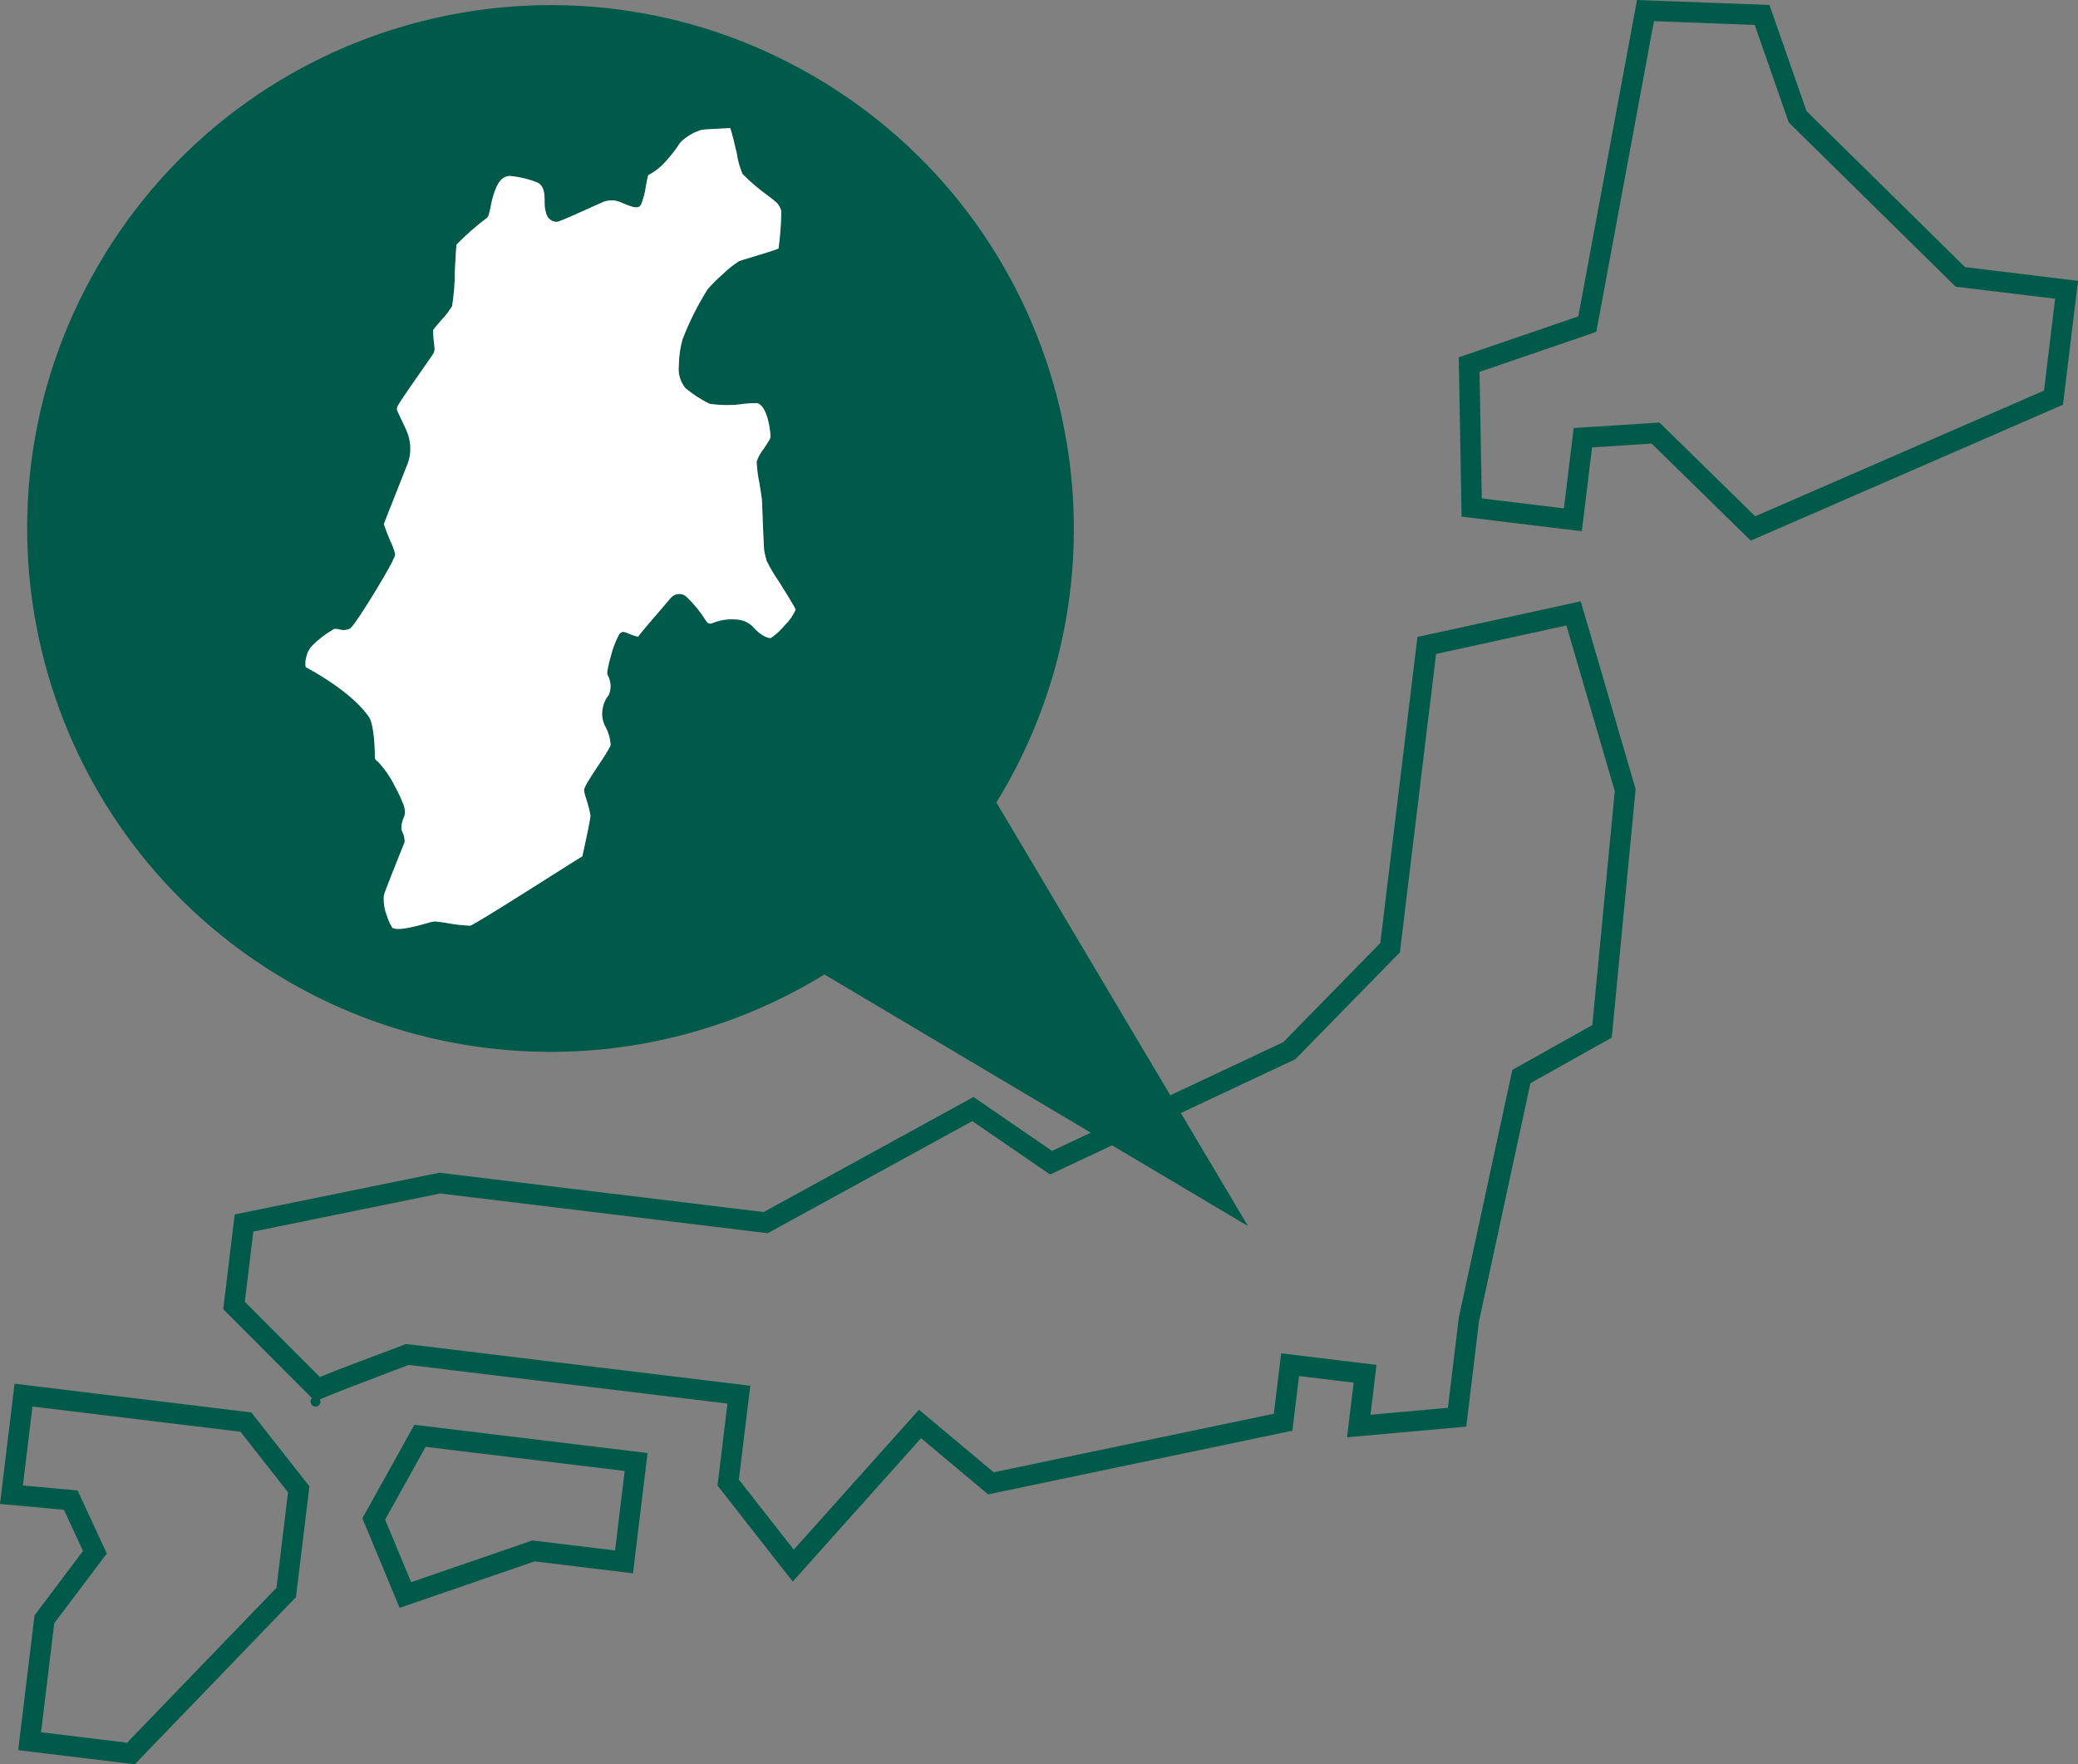
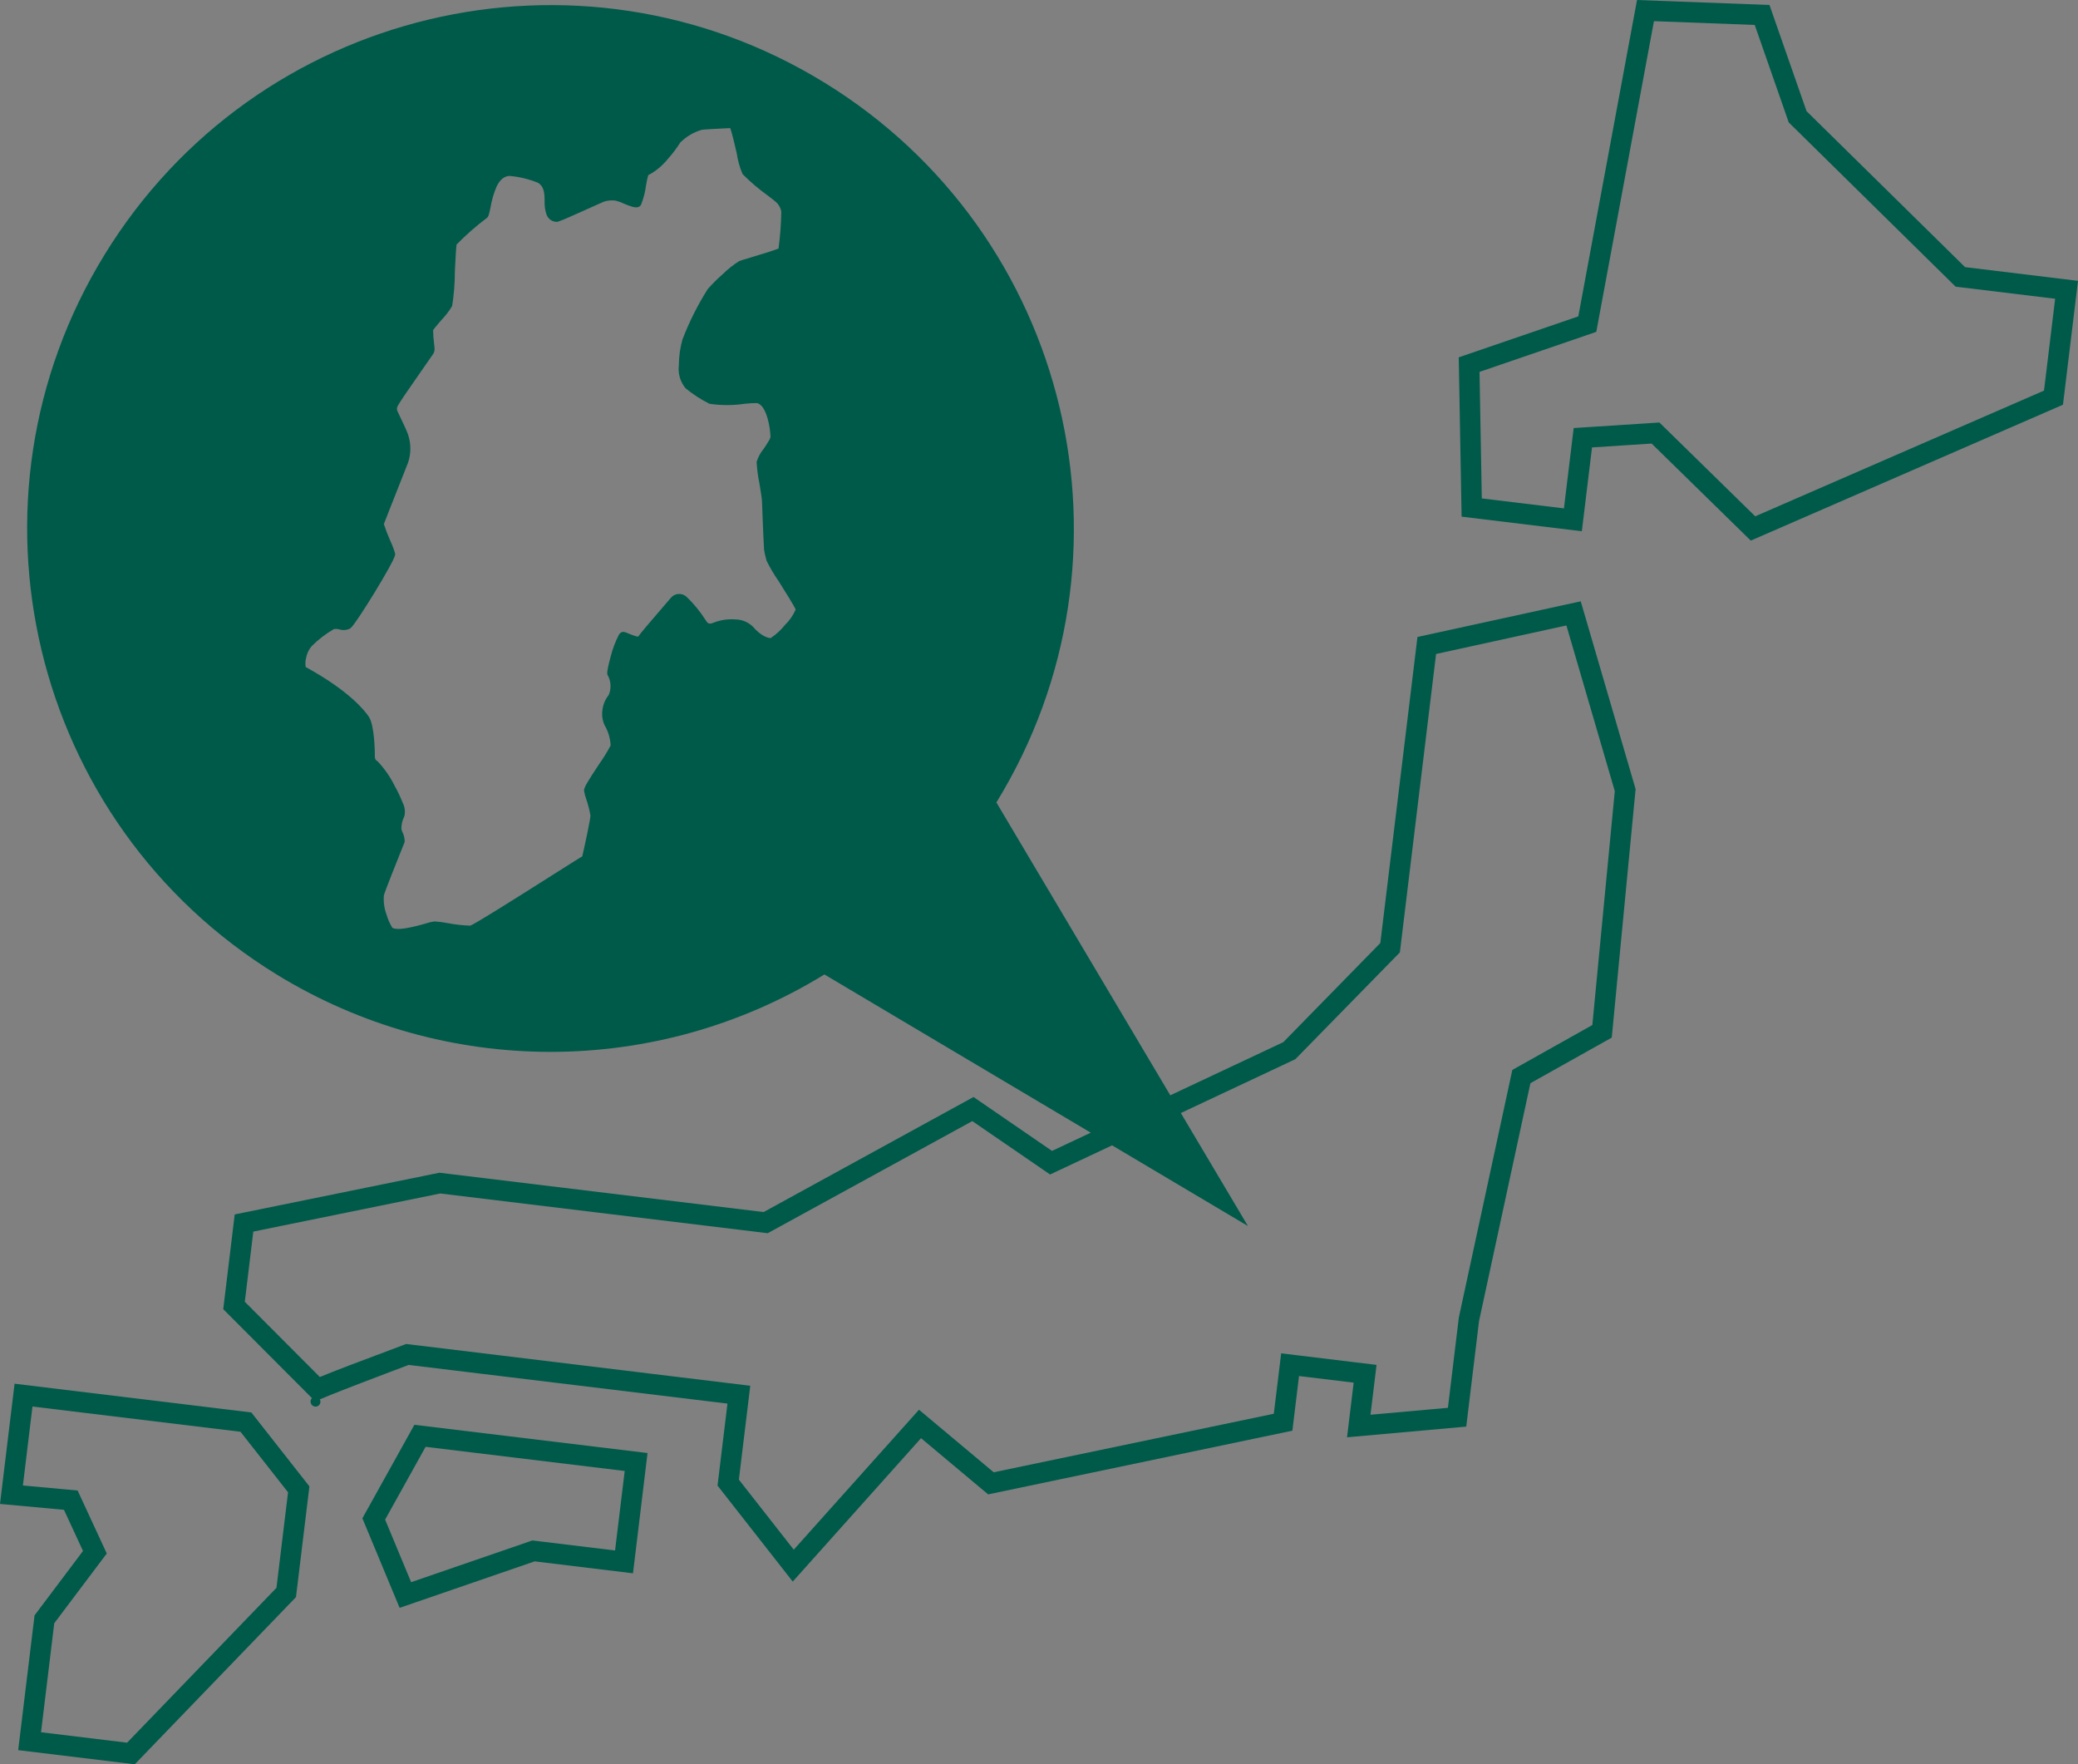
<svg xmlns="http://www.w3.org/2000/svg" id="_グループ_12358" data-name="グループ_12358" width="212.03" height="180.001" viewBox="0 0 212.03 180.001">
  <rect x="0" y="0" width="212.03" height="180.001" fill="#808080" stroke="none" />
  <defs>
    <style>
      .cls-1, .cls-2 {
        fill: none;
      }

      .cls-2 {
        stroke: #005a49;
        stroke-linecap: round;
        stroke-linejoin: round;
      }

      .cls-3 {
        fill: #005a49;
      }

      .cls-4 {
        fill: #fff;
      }
    </style>
  </defs>
-   <polygon class="cls-1" points="41.95 161.42 53.867 157.32 54.322 157.163 54.8 157.221 62.758 158.186 63.742 150.075 43.427 147.611 39.297 155.037 41.95 161.42" />
-   <path class="cls-1" d="M146.529,66.723l-3.608,29.749-.086.7-.5.507-9.9,10.115-.263.269-.341.161-11.344,5.332,6.848,11.53-13.862-8.233-5.242,2.464-1.086.511-.989-.68-6.948-4.768-20.285,11.115-.59.323-.668-.082-32.745-3.971-19.074,3.888-.868,7.157,7.658,7.679c1.465-.613,3.962-1.552,8.331-3.19l.479-.18.508.061,32.522,3.949,2.078.252-.252,2.078-.91,7.5,5.6,7.145,11.427-12.768,1.351-1.51,1.552,1.3,6.07,5.082,28.581-5.971.5-4.087.252-2.078,2.078.252,5.576.676,2.077.251-.251,2.078-.366,3.009,7.9-.708,1.1-9.1.012-.1.02-.094,5.241-24.256.2-.922.823-.461,7.339-4.117,2.291-23.868-4.937-16.9-13.299,2.911Z" />
  <polygon class="cls-1" points="3.313 143.501 2.336 151.557 6.72 151.957 7.92 152.068 8.426 153.16 10.369 157.36 10.896 158.496 10.141 159.496 5.535 165.613 4.187 176.732 12.969 177.797 28.209 161.997 29.391 152.251 24.538 146.075 3.313 143.501" />
  <polygon class="cls-1" points="199.544 29.247 199.036 28.747 182.862 12.83 182.514 12.488 182.354 12.028 179.045 2.545 168.762 2.159 163.102 32.656 162.879 33.856 161.722 34.256 150.964 37.941 151.196 50.851 159.577 51.867 160.362 45.396 160.572 43.671 162.305 43.559 168.387 43.166 169.319 43.106 169.987 43.759 179.095 52.676 208.562 39.851 209.698 30.479 200.252 29.333 199.544 29.247" />
  <path class="cls-3" d="M1.487,141.171s-1.352,11.152-1.487,12.267l6.527.6,1.942,4.2-4.944,6.57-1.669,13.75,11.895,1.443,16.449-17.055,1.372-11.3-5.925-7.541-24.16-2.934ZM28.209,161.997l-15.24,15.8-8.782-1.065,1.348-11.119,4.606-6.117.755-1-.527-1.136-1.943-4.2-.506-1.092-1.2-.111-4.384-.4.977-8.056,21.225,2.574,4.853,6.176-1.182,9.746Z" />
  <path class="cls-2" d="M32.195,143.009c-.01-.002-.01-.005-.01-.01" />
  <path class="cls-3" d="M144.631,64.988l-3.789,31.224-9.9,10.115-11.529,5.42-17.745-29.877c15.435-25.127,7.578-58.009-17.549-73.444S26.11.847,10.675,25.975c-15.435,25.127-7.578,58.009,17.549,73.444,17.144,10.531,38.752,10.531,55.895,0l27.179,16.142-3.956,1.86-8.009-5.5-21.415,11.738-33.084-4.012-20.885,4.256-1.171,9.664,9.407,9.431c.1-.211,9.517-3.741,9.517-3.741l32.526,3.945-1.015,8.364,7.675,9.795,13.091-14.631,6.848,5.734,31.043-6.5.676-5.575,5.576.676-.676,5.575,12.164-1.091,1.307-10.779,5.24-24.256,8.3-4.652,2.433-25.354-5.598-19.157-16.661,3.637ZM80.09,63.767c-.409.51-.892.956-1.434,1.321-.237.043-1.018-.19-1.837-1.157-.479-.465-1.119-.729-1.787-.735-.755-.059-1.513.054-2.217.331-.445.185-.59.103-.8-.236-.555-.88-1.216-1.689-1.968-2.409-.002-.002-.004-.003-.006-.005-.46-.408-1.163-.366-1.571.093-.095.117-.383.451-.748.874-1.517,1.76-2.377,2.769-2.609,3.108-.124-.013-.246-.041-.364-.084-.213-.068-.45-.165-.641-.242-.159-.082-.331-.138-.508-.166h-.01c-.187.021-.352.134-.441.3-.356.689-.632,1.416-.822,2.168-.12.42-.22.83-.286,1.153-.115.559-.088.682-.047.782.357.625.4,1.382.117,2.044-.346.426-.566.94-.636,1.484-.087.54-.013,1.094.213,1.593.369.63.581,1.34.62,2.069-.358.672-.759,1.321-1.2,1.943-1.163,1.752-1.524,2.349-1.517,2.667.049.305.128.604.235.893.183.536.324,1.086.421,1.644.006.333-.495,2.675-.833,4.168l-.156.093c-.161.097-.389.234-.7.434-.585.367-1.384.872-2.308,1.458-1.6,1.012-3.585,2.273-5.2,3.273-2.339,1.451-2.925,1.764-3.061,1.814-.781-.027-1.559-.115-2.326-.262-.437-.083-.878-.14-1.321-.171-.309.043-.613.114-.909.214-.662.198-1.334.358-2.014.481-.946.149-1.291.026-1.414-.066l.011-.008c-.242-.402-.433-.834-.566-1.284-.238-.633-.334-1.311-.282-1.985.064-.316,1.325-3.485,2.106-5.416l.014-.033.005-.034c.001-.343-.079-.682-.234-.988-.041-.095-.09-.226-.1-.267-.016-.441.076-.88.268-1.277l.049-.128c.086-.459.016-.934-.2-1.348-.232-.584-.503-1.152-.81-1.7-.45-.909-1.032-1.747-1.727-2.487-.288-.173-.299-.309-.294-.752v-.152c0-.027-.032-2.792-.6-3.635l-.01-.013c-.377-.573-1.956-2.624-6.442-5.073-.051-.295-.041-.597.031-.888.076-.461.277-.893.582-1.247.679-.682,1.446-1.27,2.282-1.747.181-.018.365-.004.541.042.352.109.733.082,1.065-.078.086-.048.229-.129,1.006-1.293.436-.654.975-1.501,1.536-2.419.561-.918,1.072-1.79,1.438-2.455.679-1.233.658-1.378.641-1.495-.133-.463-.305-.915-.512-1.35-.241-.539-.453-1.091-.636-1.653.115-.32.849-2.174,1.444-3.674.448-1.129.871-2.196,1.02-2.584.32-.937.32-1.953,0-2.89-.108-.341-.476-1.113-.776-1.733-.139-.288-.295-.614-.318-.68-.087-.279-.006-.43.194-.745.04-.06.082-.128.124-.2.172-.295,1.879-2.749,2.7-3.928.261-.375.449-.645.507-.731.022-.032.042-.061.061-.086.153-.184.231-.419.219-.658,0-.079-.017-.232-.05-.517-.064-.452-.098-.908-.1-1.364.131-.2.48-.6.819-1,.428-.443.805-.932,1.124-1.459.186-1.18.279-2.372.278-3.566.055-1.084.122-2.422.174-2.71.945-.967,1.961-1.86,3.04-2.674.223-.129.284-.439.423-1.117.122-.725.328-1.434.614-2.112.345-.718.781-1.076,1.334-1.094,1.005.087,1.991.327,2.924.712.599.393.646,1.046.646,1.926-.013.406.042.812.165,1.2.122.488.554.834,1.057.848.165.006.516-.122,3.616-1.522.591-.266,1.102-.497,1.218-.542.343-.109.704-.149,1.062-.116h.063c.297.068.585.168.86.3.299.133.605.247.918.341.166.043.669.178.877-.2.255-.639.428-1.308.515-1.99.055-.347.128-.691.219-1.03.761-.405,1.434-.958,1.978-1.627.481-.534.916-1.107,1.3-1.714.613-.609,1.37-1.054,2.2-1.294.184-.035,1.587-.113,2.893-.172.168.431.47,1.729.658,2.541.105.739.307,1.461.6,2.148.802.81,1.671,1.549,2.599,2.211.362.279.736.568.8.636.296.255.492.607.553.993-.019,1.258-.114,2.513-.283,3.76-.508.207-1.878.619-2.808.9-.677.204-1.065.322-1.2.373-.609.385-1.175.835-1.687,1.342-.541.472-1.051.979-1.527,1.517-1.029,1.63-1.895,3.358-2.585,5.158-.236.854-.358,1.736-.362,2.622-.105.843.144,1.692.687,2.345.751.618,1.57,1.148,2.441,1.58,1.185.177,2.391.177,3.576,0,.423-.049.848-.072,1.273-.071.444.094.831.668,1.092,1.616.16.595.256,1.205.284,1.82-.035.163-.103.317-.2.452-.134.237-.32.513-.5.78-.322.39-.566.839-.719,1.322.039.74.135,1.475.287,2.2.123.76.263,1.607.262,1.829s.182,4.663.213,4.934c.04.281.099.559.177.832.027.1.054.2.077.3.363.734.78,1.44,1.25,2.111.645,1.03,1.617,2.576,1.717,2.871-.258.592-.629,1.127-1.094,1.574ZM162.474,104.58l-7.339,4.117-.823.461-.2.922-5.241,24.256-.02.094-.012.1-1.1,9.1-7.9.708.366-3.009.251-2.078-2.077-.251-5.576-.676-2.078-.252-.252,2.078-.5,4.087-28.581,5.971-6.07-5.082-1.552-1.3-1.351,1.51-11.427,12.768-5.6-7.145.91-7.5.252-2.078-2.078-.252-32.522-3.949-.508-.061-.479.18c-4.369,1.638-6.866,2.577-8.331,3.19l-7.658-7.679.868-7.157,19.074-3.888,32.745,3.971.668.082.59-.323,20.285-11.115,6.948,4.768.989.68,1.086-.511,5.242-2.464,13.862,8.233-6.848-11.53,11.344-5.332.341-.161.263-.269,9.9-10.115.5-.507.086-.7,3.608-29.749,13.299-2.911,4.937,16.9-2.291,23.868Z" />
  <path class="cls-3" d="M36.976,154.904l3.8,9.136,13.776-4.742,10.036,1.218,1.484-12.271-23.79-2.881-5.306,9.54ZM63.742,150.075l-.984,8.111-7.958-.965-.478-.058-.455.157-11.917,4.1-2.653-6.383,4.13-7.426,20.315,2.464Z" />
  <path class="cls-3" d="M200.507,27.253l-16.177-15.915-3.78-10.83-13.516-.508-5.991,32.278-12.2,4.178.292,16.255,12.268,1.489,1.04-8.552,6.083-.393,10.115,9.9,31.856-13.864,1.533-12.638-11.523-1.4ZM208.562,39.851l-29.467,12.825-9.108-8.917-.668-.653-.932.06-6.082.393-1.733.112-.21,1.725-.785,6.471-8.381-1.016-.232-12.91,10.758-3.685,1.157-.4.223-1.2,5.66-30.497,10.283.386,3.309,9.483.16.46.348.342,16.174,15.917.508.5.708.086,9.446,1.146-1.136,9.372Z" />
-   <path class="cls-4" d="M78.217,57.211c-.023-.1-.05-.2-.077-.3-.078-.273-.137-.551-.177-.832-.031-.271-.214-4.712-.213-4.934s-.139-1.069-.262-1.829c-.152-.725-.248-1.46-.287-2.2.153-.483.397-.932.719-1.322.18-.267.366-.543.5-.78.097-.135.165-.289.2-.452-.028-.615-.124-1.225-.284-1.82-.261-.948-.648-1.522-1.092-1.616-.425-.001-.85.022-1.273.071-1.185.177-2.391.177-3.576,0-.871-.432-1.69-.962-2.441-1.58-.543-.653-.792-1.502-.687-2.345.004-.886.126-1.768.362-2.622.69-1.8,1.556-3.528,2.585-5.158.476-.538.986-1.045,1.527-1.517.512-.507,1.078-.957,1.687-1.342.135-.051.523-.169,1.2-.373.93-.281,2.3-.693,2.808-.9.169-1.247.264-2.502.283-3.76-.061-.386-.257-.738-.553-.993-.064-.068-.438-.357-.8-.636-.928-.662-1.797-1.401-2.599-2.211-.293-.687-.495-1.409-.6-2.148-.188-.812-.49-2.11-.658-2.541-1.306.059-2.709.137-2.893.172-.83.24-1.587.685-2.2,1.294-.384.607-.819,1.18-1.3,1.714-.544.669-1.217,1.222-1.978,1.627-.091.339-.164.683-.219,1.03-.087.682-.26,1.351-.515,1.99-.208.378-.711.243-.877.2-.313-.094-.619-.208-.918-.341-.275-.132-.563-.232-.86-.3h-.063c-.358-.033-.719.007-1.062.116-.116.045-.627.276-1.218.542-3.1,1.4-3.451,1.528-3.616,1.522-.503-.014-.935-.36-1.057-.848-.123-.388-.178-.794-.165-1.2,0-.88-.047-1.533-.646-1.926-.933-.385-1.919-.625-2.924-.712-.553.018-.989.376-1.334,1.094-.286.678-.492,1.387-.614,2.112-.139.678-.2.988-.423,1.117-1.079.813-2.095,1.707-3.04,2.674-.052.288-.119,1.626-.174,2.71.001,1.194-.092,2.386-.278,3.566-.319.527-.696,1.016-1.124,1.459-.339.4-.688.8-.819,1,.002.456.036.912.1,1.364.033.285.05.438.05.517.012.239-.066.474-.219.658-.019.025-.039.054-.061.086-.058.086-.246.356-.507.731-.821,1.179-2.528,3.633-2.7,3.928-.042.072-.084.14-.124.2-.2.315-.281.466-.194.745.023.066.179.392.318.68.3.62.668,1.392.776,1.733.32.937.32,1.953,0,2.89-.149.388-.572,1.455-1.02,2.584-.595,1.5-1.329,3.354-1.444,3.674.183.562.395,1.114.636,1.653.207.435.379.887.512,1.35.017.117.038.262-.641,1.495-.366.665-.877,1.537-1.438,2.455-.561.918-1.1,1.765-1.536,2.419-.777,1.164-.92,1.245-1.006,1.293-.332.16-.713.187-1.065.078-.176-.046-.36-.06-.541-.042-.836.477-1.603,1.065-2.282,1.747-.305.354-.506.786-.582,1.247-.072.291-.082.593-.031.888,4.486,2.449,6.065,4.5,6.442,5.073l.01.013c.568.843.6,3.608.6,3.635v.152c-.005.443.006.579.294.752.695.74,1.277,1.578,1.727,2.487.307.548.578,1.116.81,1.7.216.414.286.889.2,1.348l-.049.128c-.192.398-.284.836-.268,1.277.01.041.059.172.1.267.155.306.235.645.234.988l-.005.034-.014.033c-.781,1.931-2.042,5.1-2.106,5.416-.052.674.044,1.352.282,1.985.133.45.324.882.566,1.284l-.011.008c.123.092.468.215,1.414.066.68-.123,1.352-.283,2.014-.481.296-.1.6-.171.909-.214.443.031.884.088,1.321.171.767.147,1.545.235,2.326.262.136-.05.722-.363,3.061-1.814,1.615-1,3.6-2.261,5.2-3.273.924-.586,1.723-1.091,2.308-1.458.311-.2.539-.337.7-.434l.156-.093c.338-1.493.839-3.835.833-4.168-.097-.558-.238-1.108-.421-1.644-.107-.289-.186-.588-.235-.893-.007-.318.354-.915,1.517-2.667.441-.622.842-1.271,1.2-1.943-.039-.729-.251-1.439-.62-2.069-.226-.499-.3-1.053-.213-1.593.07-.544.29-1.058.636-1.484.283-.662.24-1.419-.117-2.044-.041-.1-.068-.223.047-.782.066-.323.166-.733.286-1.153.19-.752.466-1.479.822-2.168.089-.166.254-.279.441-.3h.01c.177.028.349.084.508.166.191.077.428.174.641.242.117.043.24.071.364.084.232-.339,1.092-1.348,2.609-3.108.365-.423.653-.757.748-.874.408-.46,1.112-.501,1.571-.093.002.002.004.003.006.005.752.72,1.413,1.529,1.968,2.409.21.339.355.421.8.236.704-.277,1.462-.39,2.217-.331.668.006,1.308.27,1.787.735.819.967,1.6,1.2,1.837,1.157.542-.365,1.025-.811,1.434-1.321.465-.448.836-.982,1.094-1.574-.1-.295-1.072-1.841-1.717-2.871-.47-.671-.887-1.377-1.25-2.111Z" />
</svg>